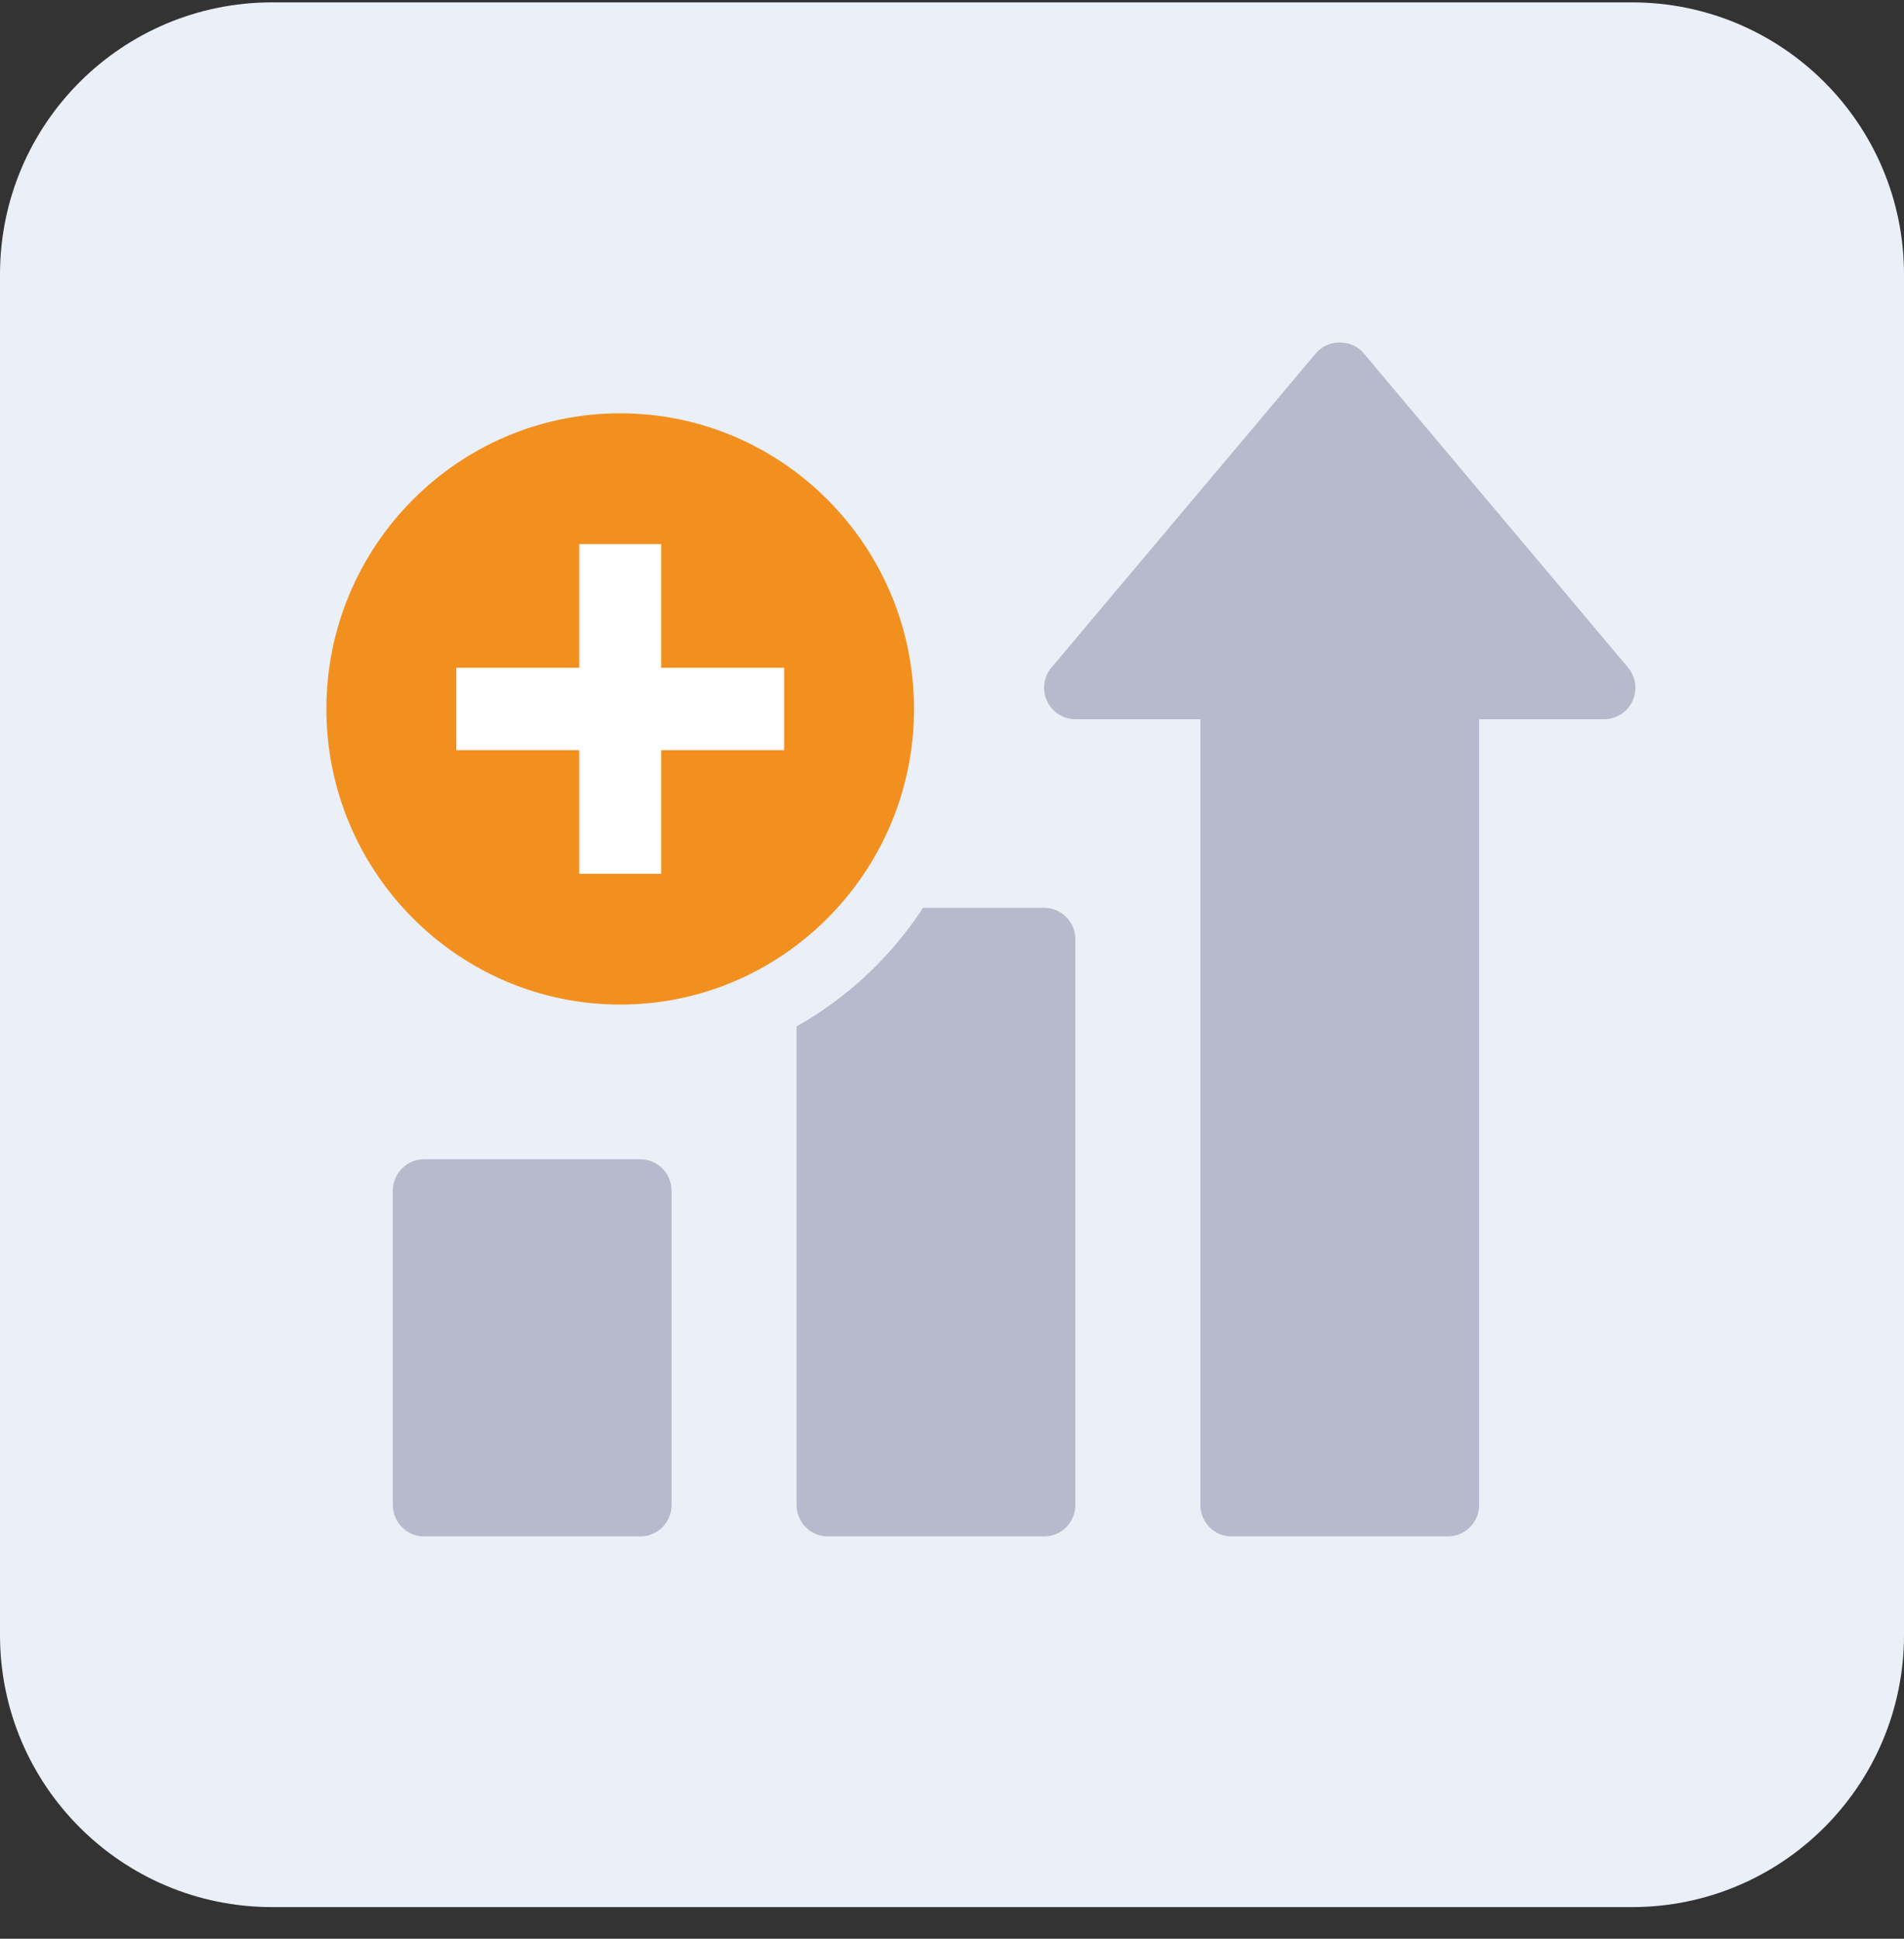
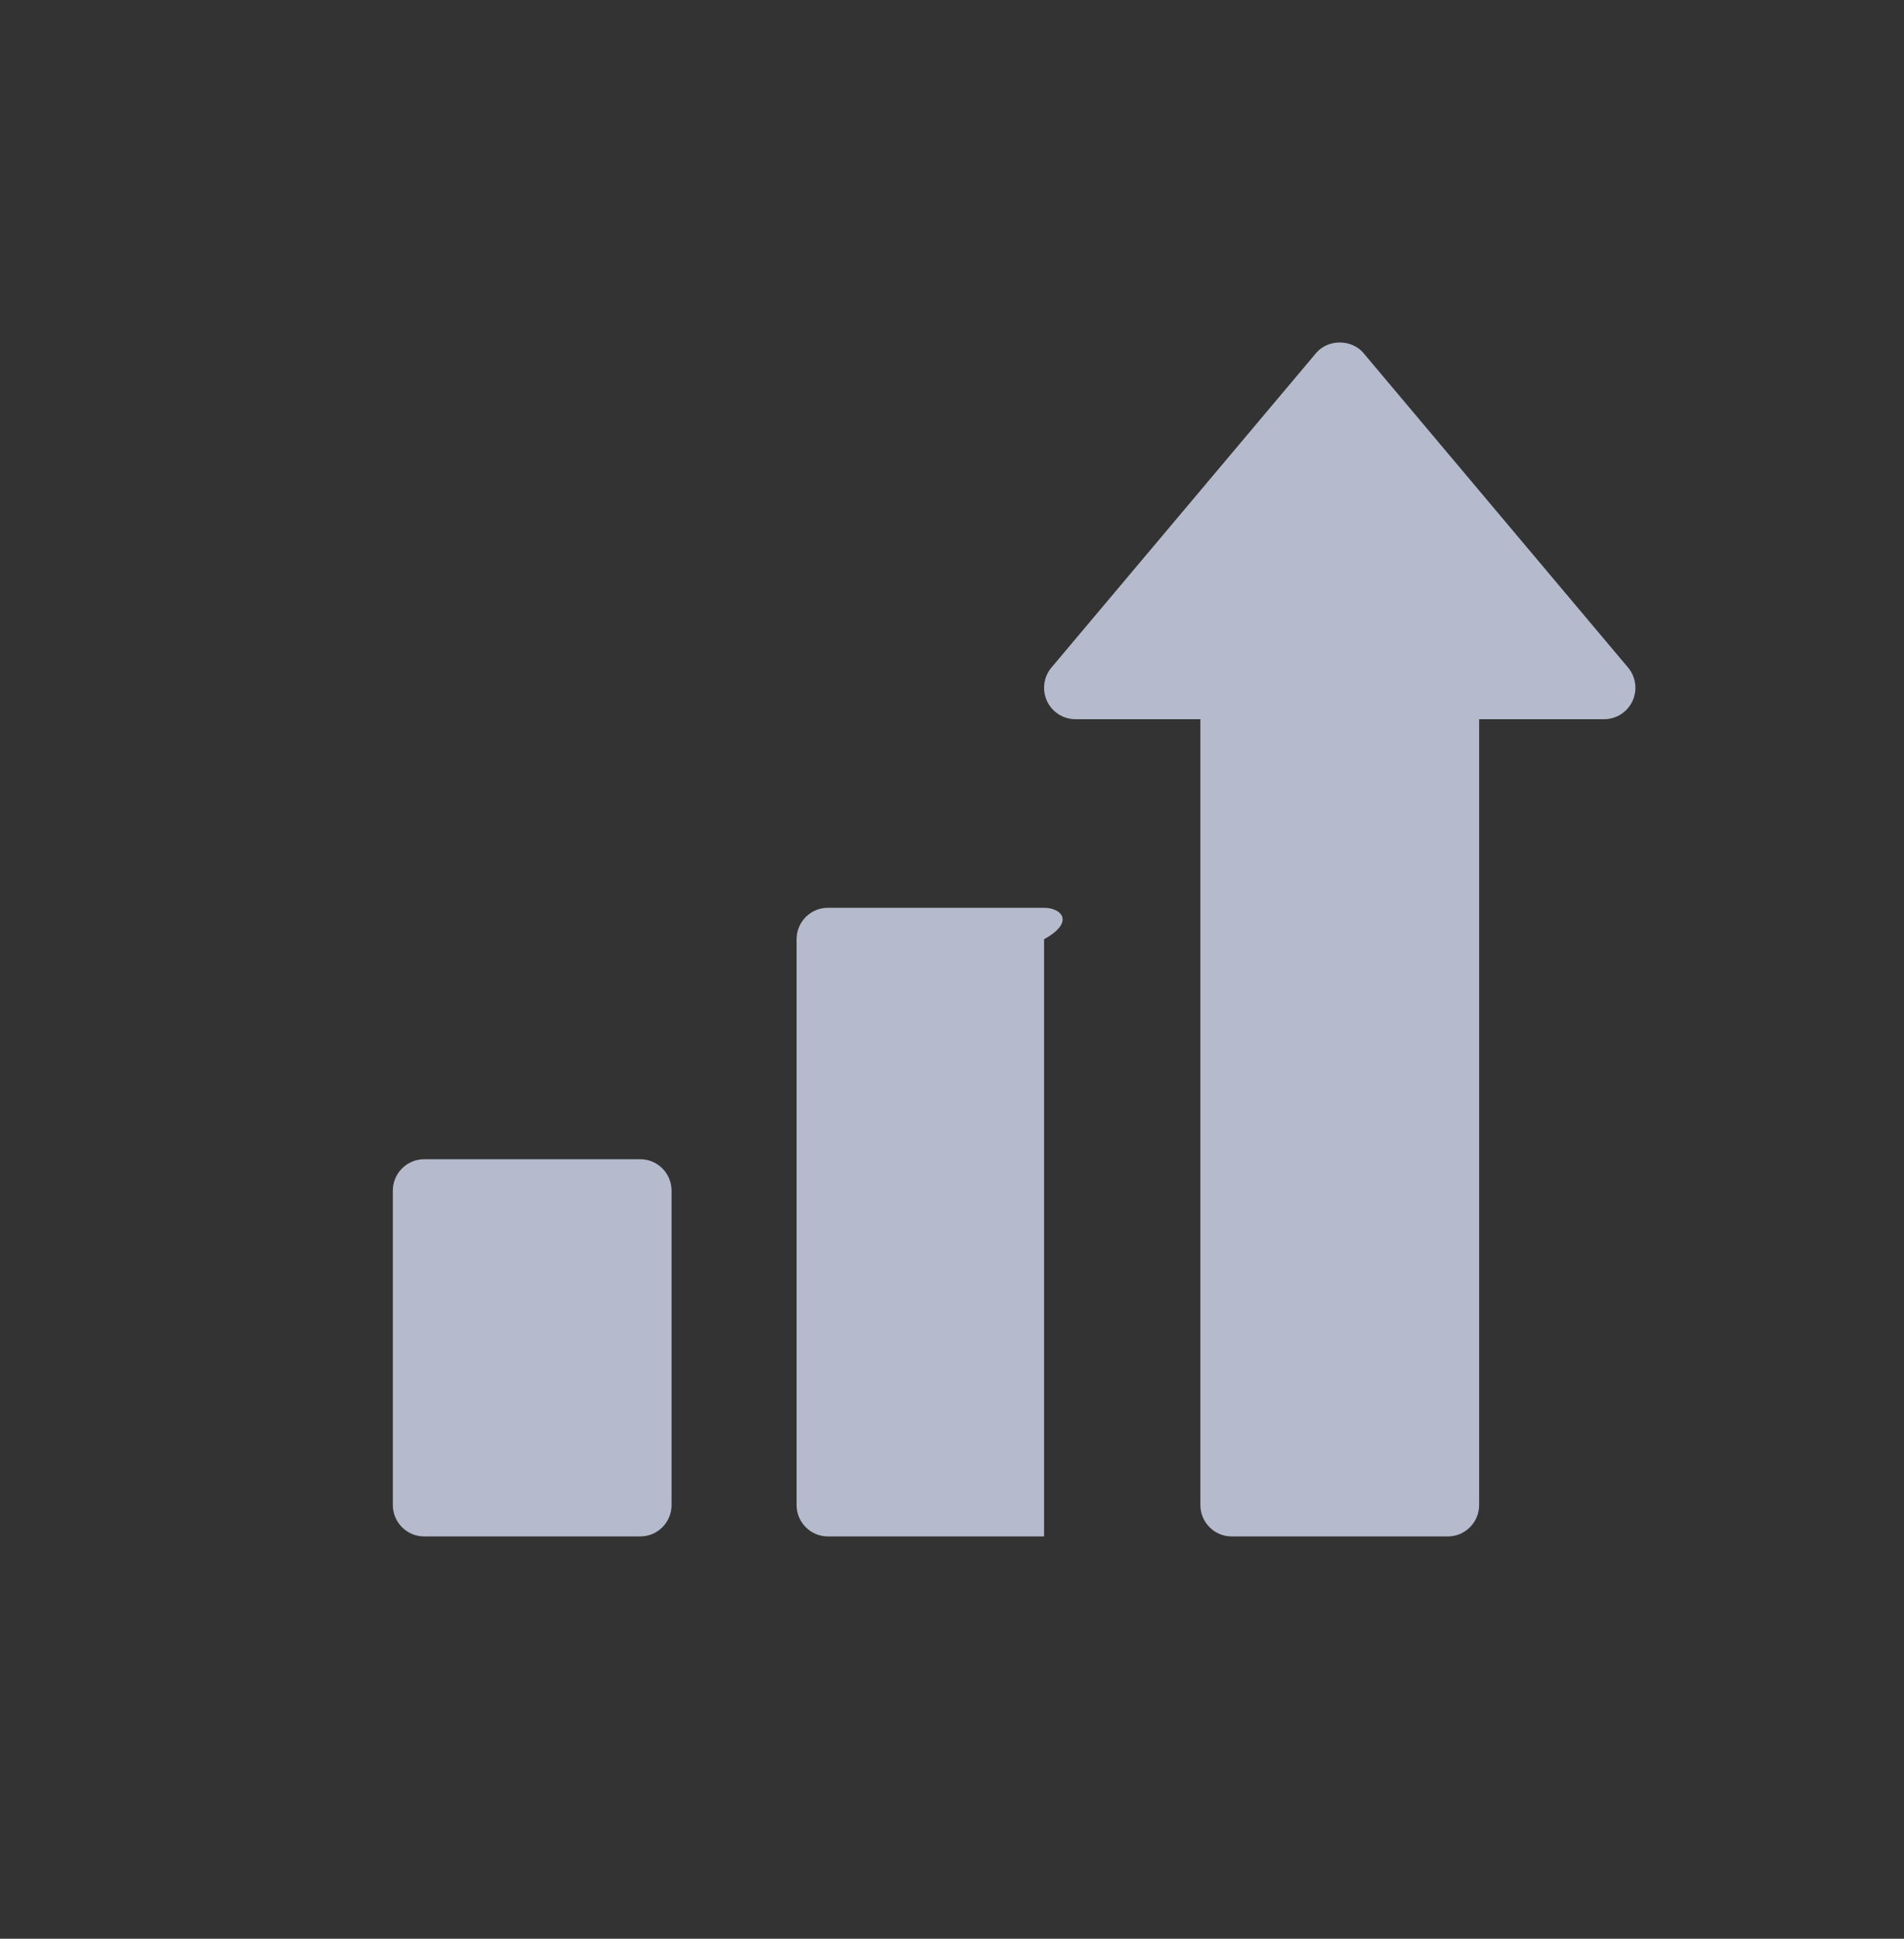
<svg xmlns="http://www.w3.org/2000/svg" width="56" height="57" viewBox="0 0 56 57" fill="none">
  <rect x="0" y="0" width="56" height="57" fill="#333333" stroke="none" />
-   <path d="M0 8.07C0 3.651 3.582 0.07 8 0.07H48C52.418 0.07 56 3.651 56 8.07V48.07C56 52.488 52.418 56.07 48 56.07H8C3.582 56.07 0 52.488 0 48.07V8.07Z" fill="#EBEFF7" />
-   <path d="M30.708 26.69H24.349C23.841 26.69 23.429 27.104 23.429 27.614V44.248C23.429 44.758 23.841 45.172 24.349 45.172H30.708C31.216 45.172 31.628 44.758 31.628 44.248V27.614C31.628 27.104 31.216 26.69 30.708 26.69Z" fill="#B5BBCC" />
+   <path d="M30.708 26.69H24.349C23.841 26.69 23.429 27.104 23.429 27.614V44.248C23.429 44.758 23.841 45.172 24.349 45.172H30.708V27.614C31.628 27.104 31.216 26.69 30.708 26.69Z" fill="#B5BBCC" />
  <path d="M18.833 34.083H12.473C11.966 34.083 11.554 34.496 11.554 35.007V44.248C11.554 44.758 11.966 45.172 12.473 45.172H18.833C19.341 45.172 19.752 44.758 19.752 44.248V35.007C19.752 34.496 19.341 34.083 18.833 34.083Z" fill="#B5BBCC" />
  <path d="M47.864 19.603L40.087 10.362C39.738 9.972 39.072 9.972 38.724 10.362L30.945 19.603C30.702 19.874 30.64 20.264 30.788 20.597C30.936 20.93 31.265 21.145 31.628 21.145H35.305V44.248C35.305 44.758 35.717 45.172 36.224 45.172H42.584C43.092 45.172 43.504 44.758 43.504 44.248V21.145H47.181C47.544 21.145 47.873 20.93 48.021 20.597C48.168 20.264 48.107 19.874 47.864 19.603Z" fill="#B5BBCC" />
-   <path d="M18.242 30.535C12.925 30.535 8.6 26.188 8.6 20.844C8.6 15.499 12.925 11.152 18.242 11.152C23.558 11.152 27.883 15.499 27.883 20.844C27.883 26.188 23.558 30.535 18.242 30.535Z" fill="#F2901F" stroke="#EBEFF7" stroke-width="2" />
-   <path d="M23.063 19.632H19.447V15.998H17.037V19.632H13.421V22.055H17.037V25.69H19.447V22.055H23.063V19.632Z" fill="white" />
</svg>